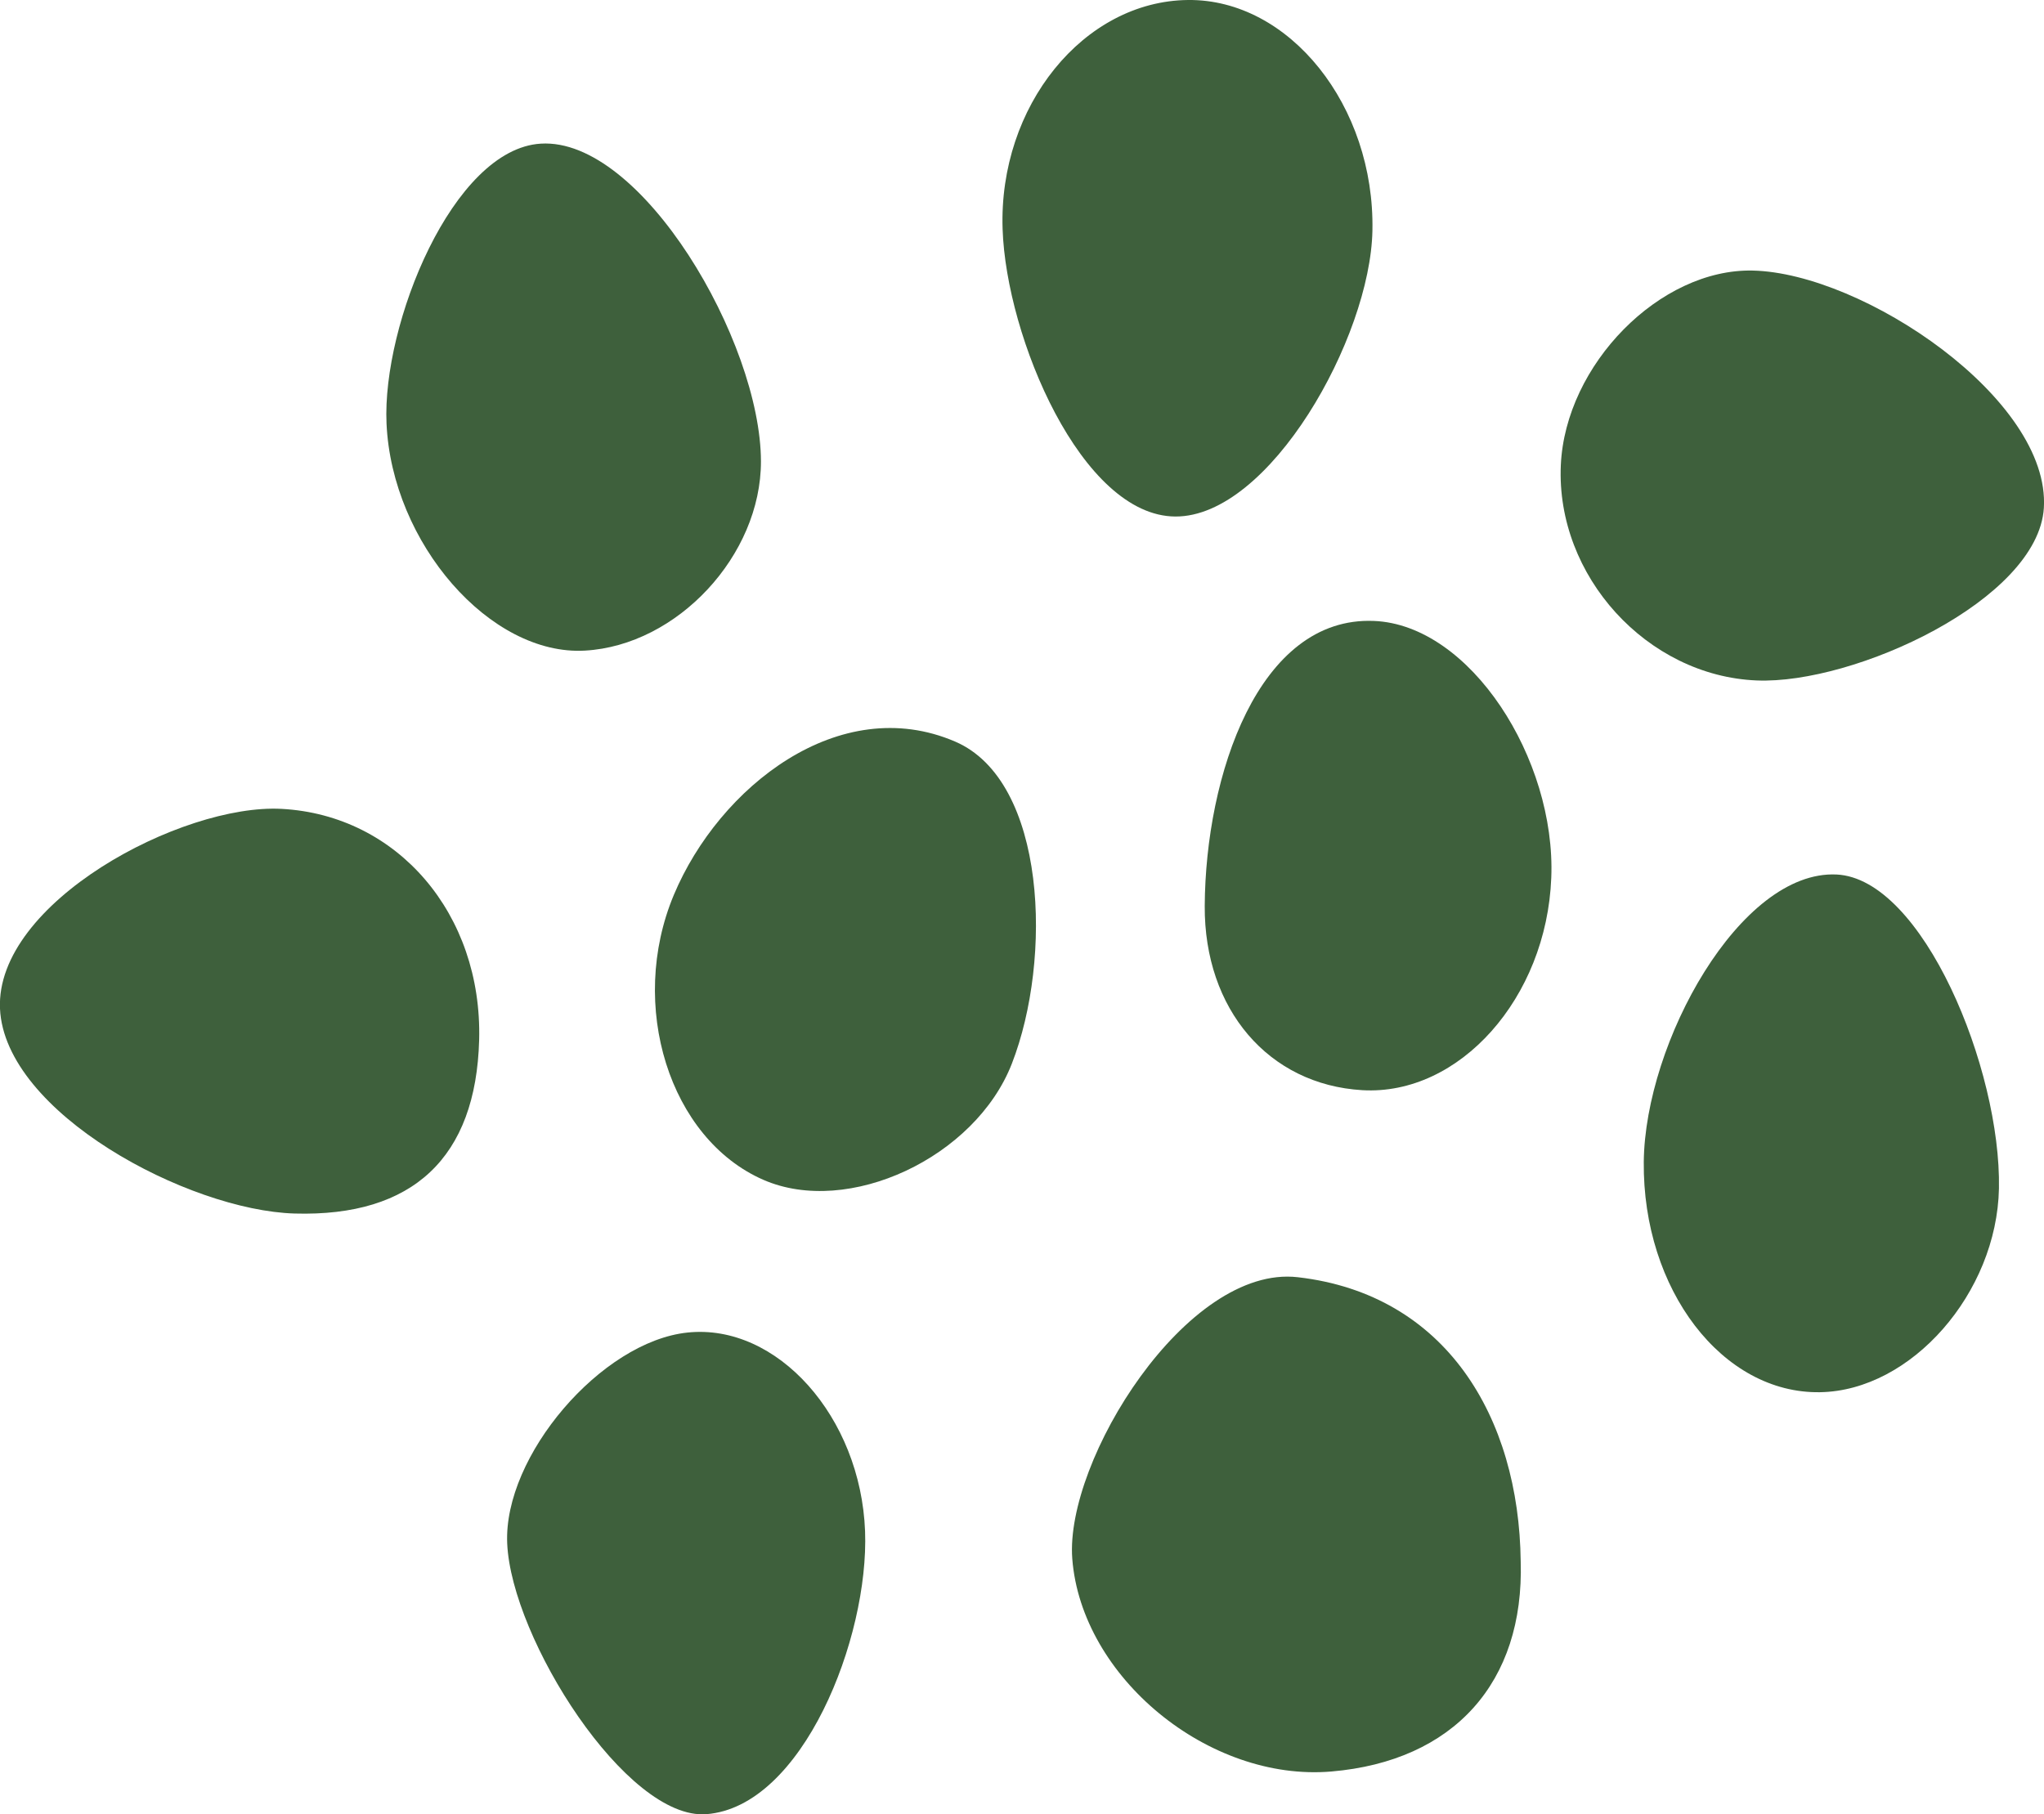
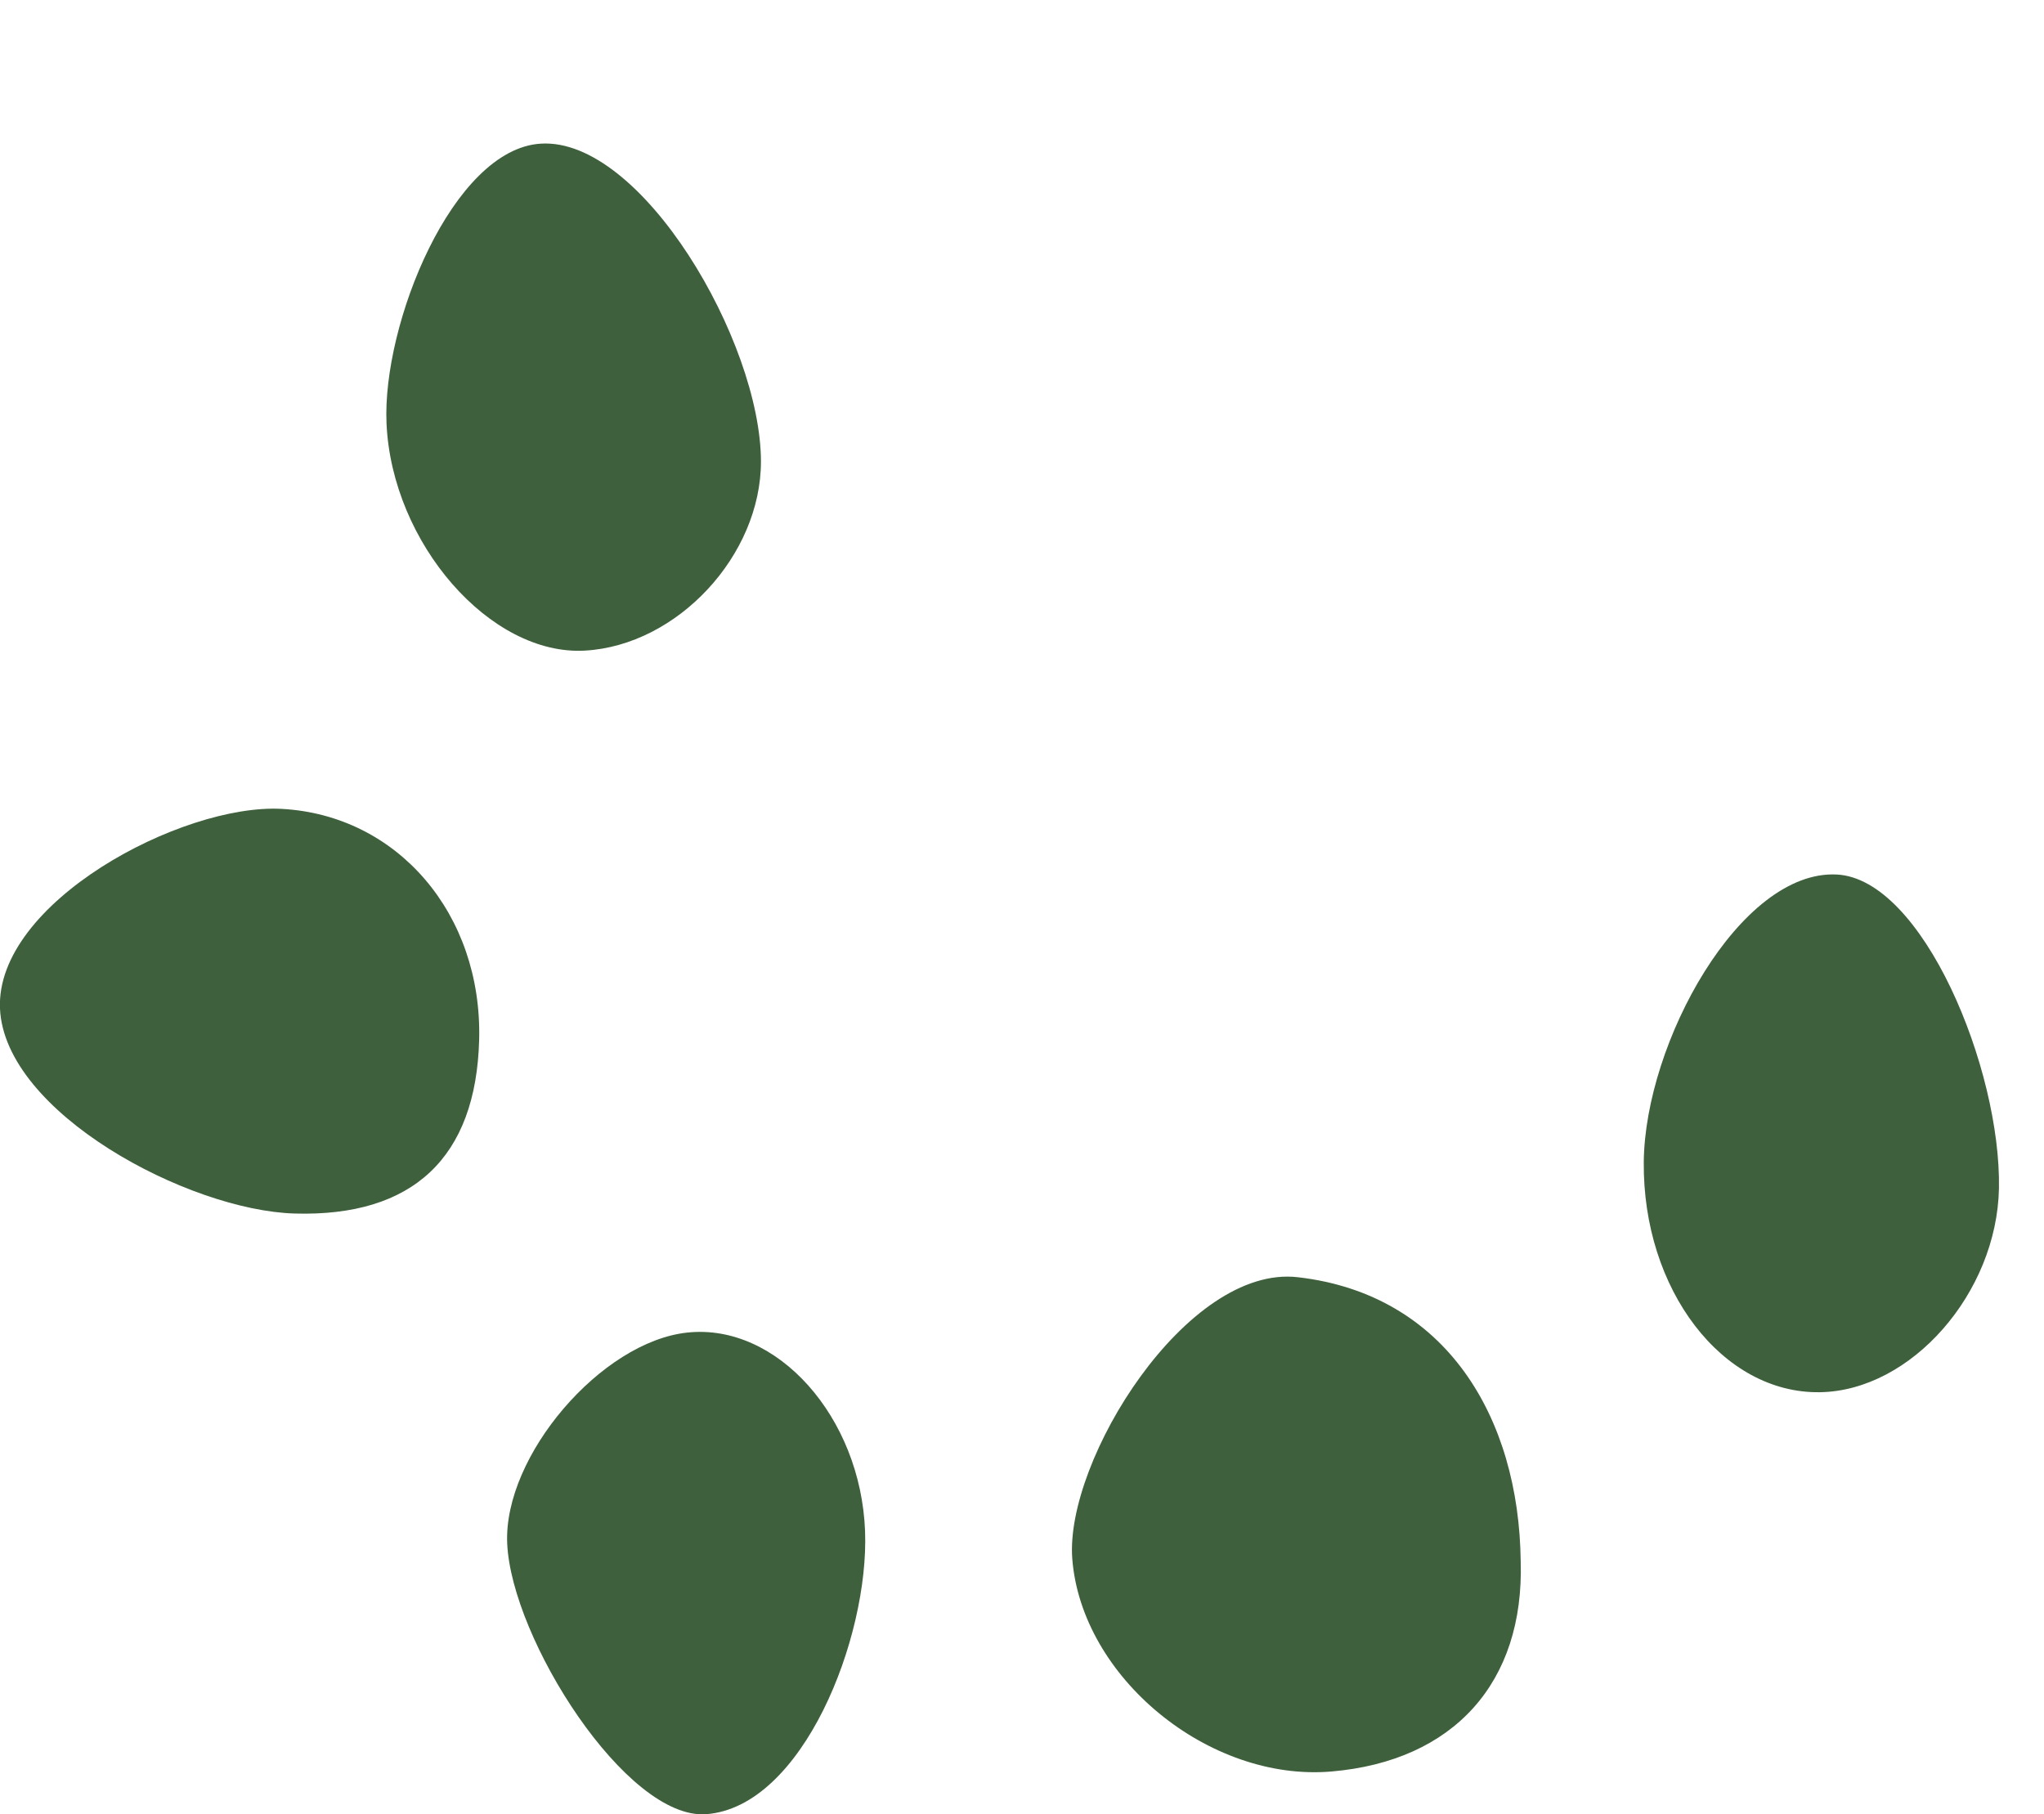
<svg xmlns="http://www.w3.org/2000/svg" width="98" height="87" viewBox="0 0 98 87" fill="none">
  <g clip-path="url(#clip0_127_48)">
    <path d="M72.91 74.863C73.089 80.677 69.699 84.447 63.834 84.947C57.955 85.448 51.847 80.427 51.41 74.741C51.053 70.035 56.903 60.63 62.224 61.245C69.327 62.06 72.831 67.961 72.91 74.87V74.863Z" fill="#3E603C" />
    <path d="M87.264 66.759C82.58 66.838 78.753 61.838 78.811 55.716C78.868 49.994 83.431 41.719 88.051 41.934C92.185 42.127 95.947 51.26 95.84 56.989C95.74 62.003 91.635 66.688 87.264 66.759Z" fill="#3E603C" />
-     <path d="M56.352 24.768C51.861 24.747 48.242 16.171 48.07 10.986C47.87 5.092 51.954 0.05 56.96 -2.67546e-06C61.824 -0.05 65.922 5.078 65.801 11.065C65.7 16.193 60.873 24.79 56.352 24.768Z" fill="#3E603C" />
-     <path d="M84.039 12.974C89.332 13.096 98.322 19.147 97.993 24.361C97.714 28.759 88.909 32.822 84.225 32.629C78.968 32.414 74.598 27.615 74.834 22.308C75.049 17.48 79.59 12.874 84.039 12.974Z" fill="#3E603C" />
    <path d="M36.484 22.122C36.491 26.628 32.478 30.948 28.044 31.198C23.509 31.456 18.789 26.049 18.532 20.305C18.317 15.542 21.714 7.145 25.927 6.888C30.762 6.587 36.477 16.379 36.484 22.129V22.122Z" fill="#3E603C" />
-     <path d="M74.376 42.091C74.154 47.856 69.97 52.548 65.314 52.276C60.823 52.011 57.733 48.399 57.761 43.443C57.797 37.177 60.343 29.546 65.872 29.775C70.493 29.961 74.605 36.391 74.376 42.091Z" fill="#3E603C" />
-     <path d="M45.796 35.561C50.187 37.449 50.466 45.989 48.514 51.003C46.761 55.509 40.668 58.355 36.598 56.574C32.099 54.608 30.09 48.206 32.307 42.913C34.474 37.742 40.246 33.172 45.796 35.561Z" fill="#3E603C" />
    <path d="M41.476 73.425C41.669 78.553 38.479 86.642 33.866 86.993C30.039 87.286 24.518 78.575 24.318 74.011C24.132 69.82 28.831 64.327 32.965 63.898C37.256 63.448 41.268 67.939 41.476 73.425Z" fill="#3E603C" />
    <path d="M22.973 49.865C22.823 55.509 19.797 58.355 14.126 58.191C9.019 58.041 0.229 53.356 -2.2599e-05 48.371C-0.229 43.285 8.711 38.529 13.503 38.787C19.068 39.087 23.13 43.836 22.973 49.865Z" fill="#3E603C" />
  </g>
  <defs>
    <clipPath id="clip0_127_48">
      <rect width="98" height="87" fill="white" />
    </clipPath>
  </defs>
</svg>